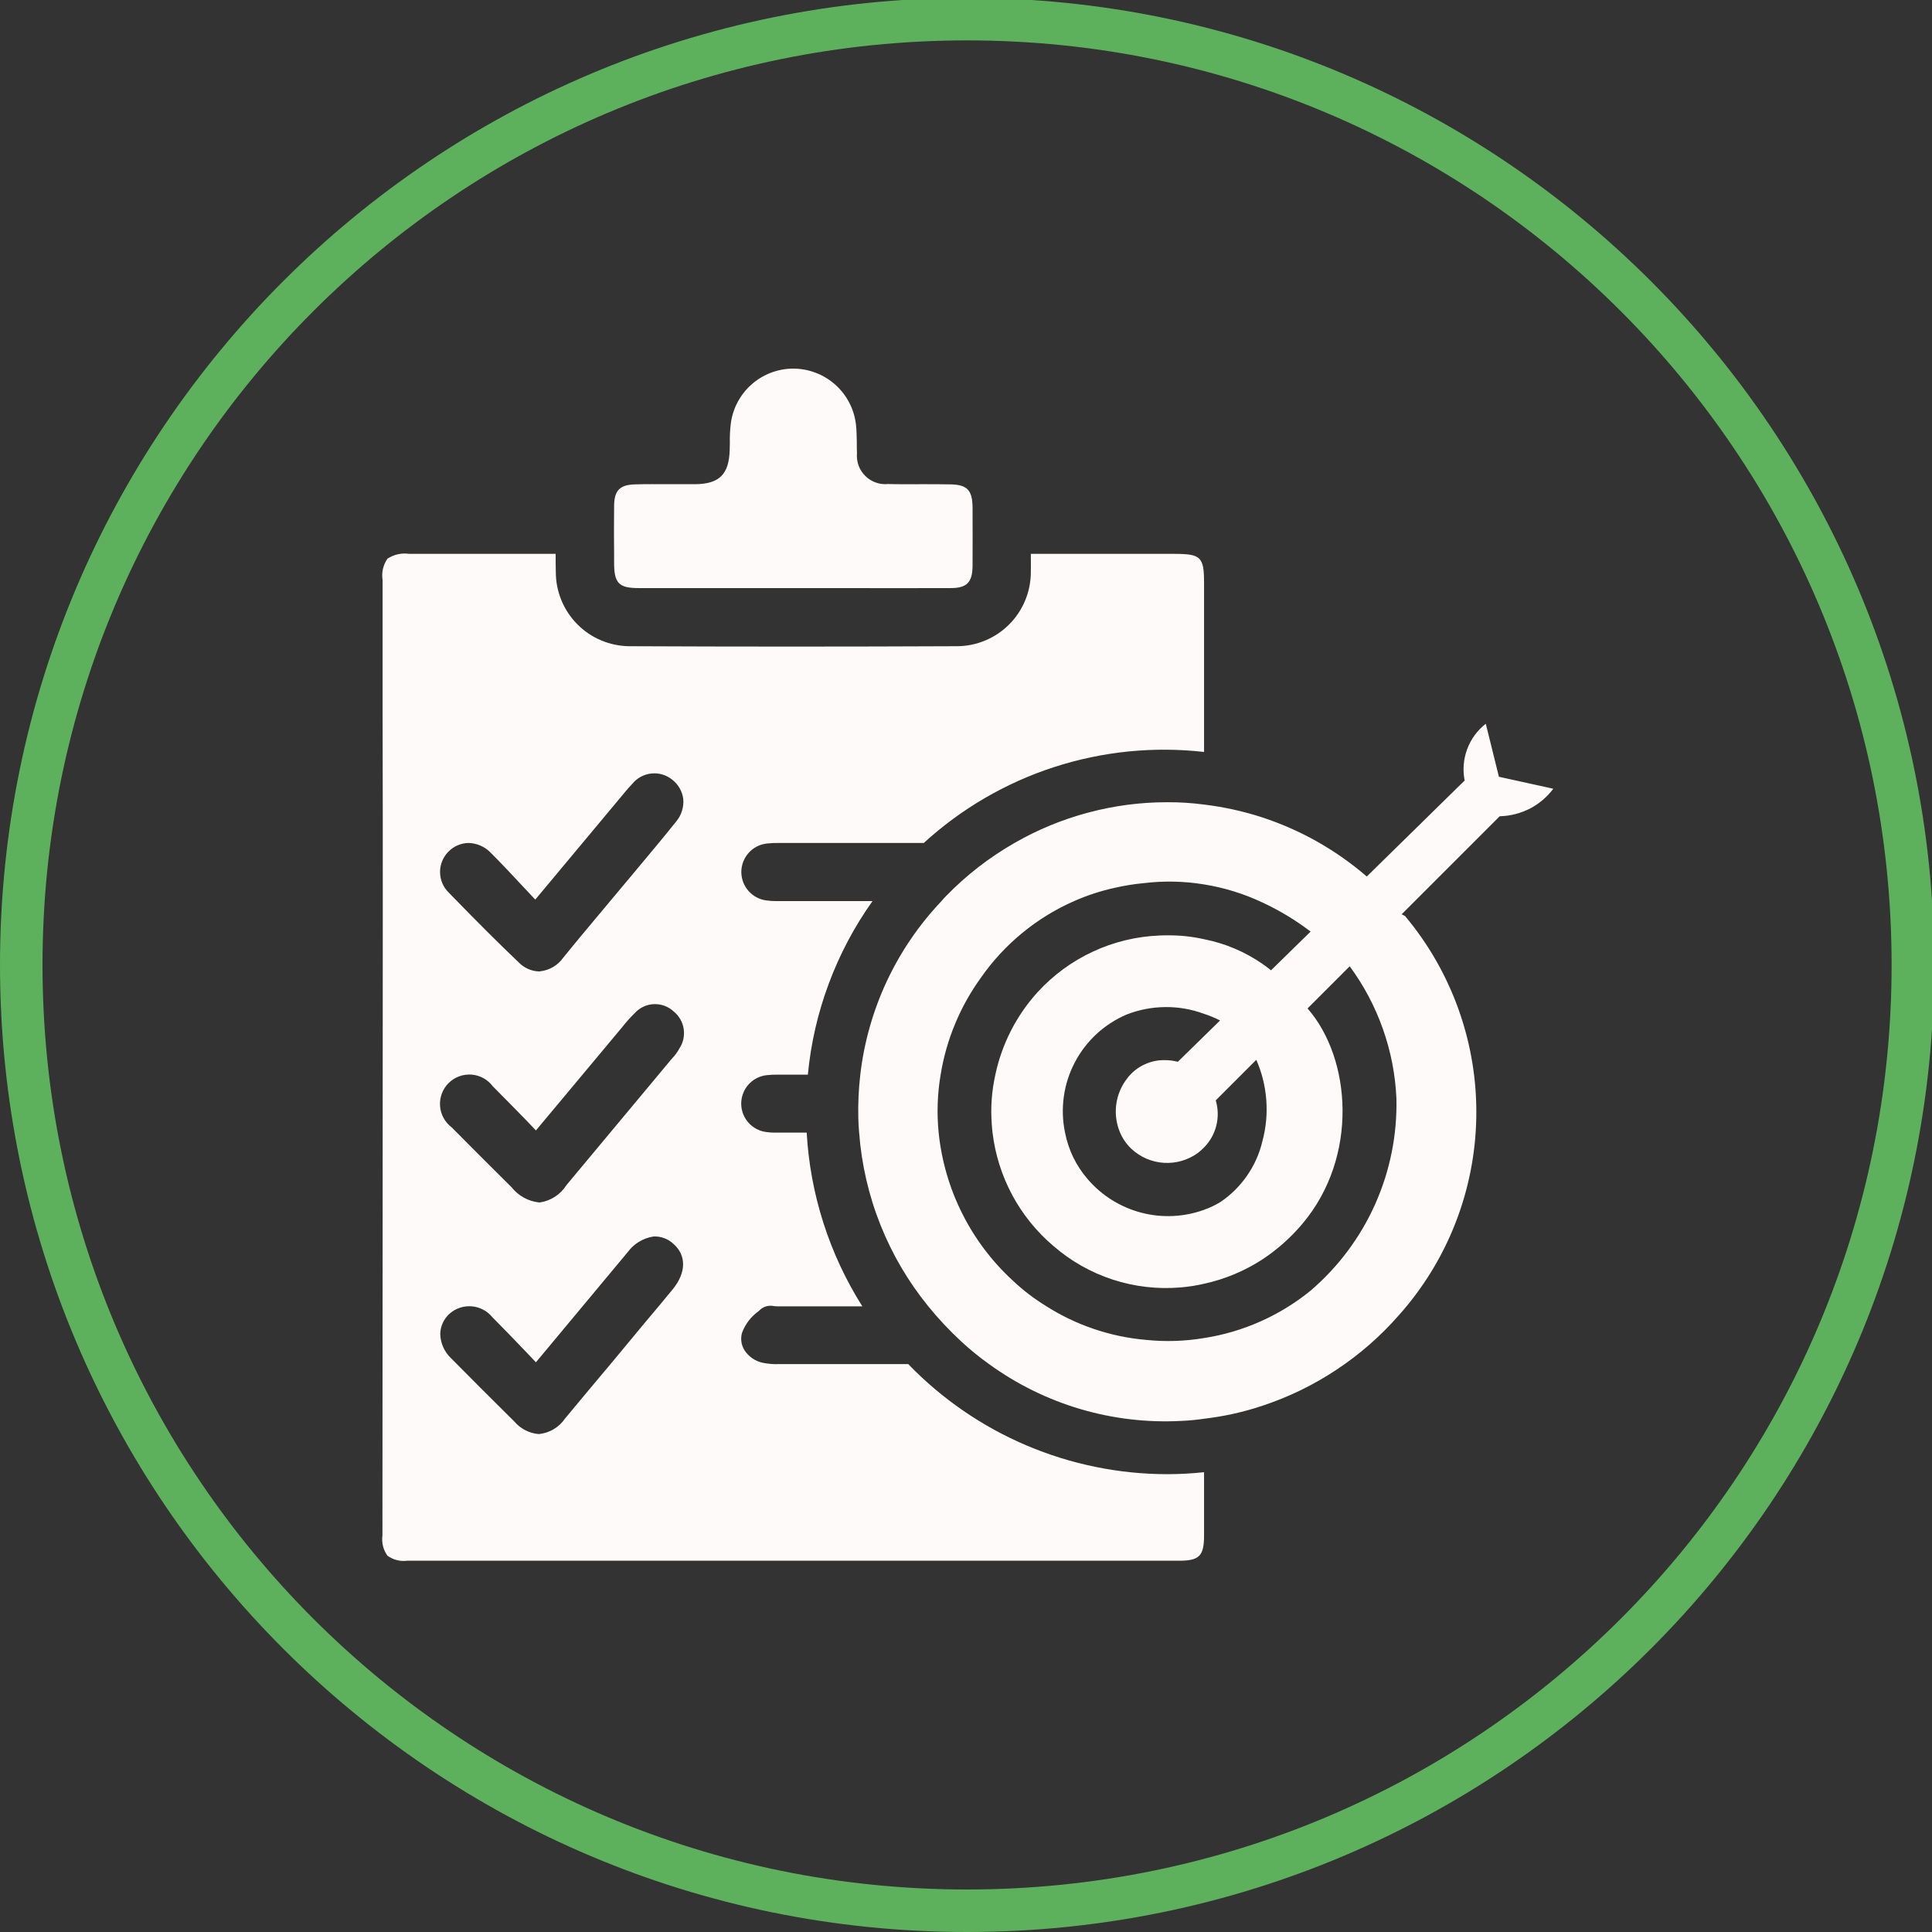
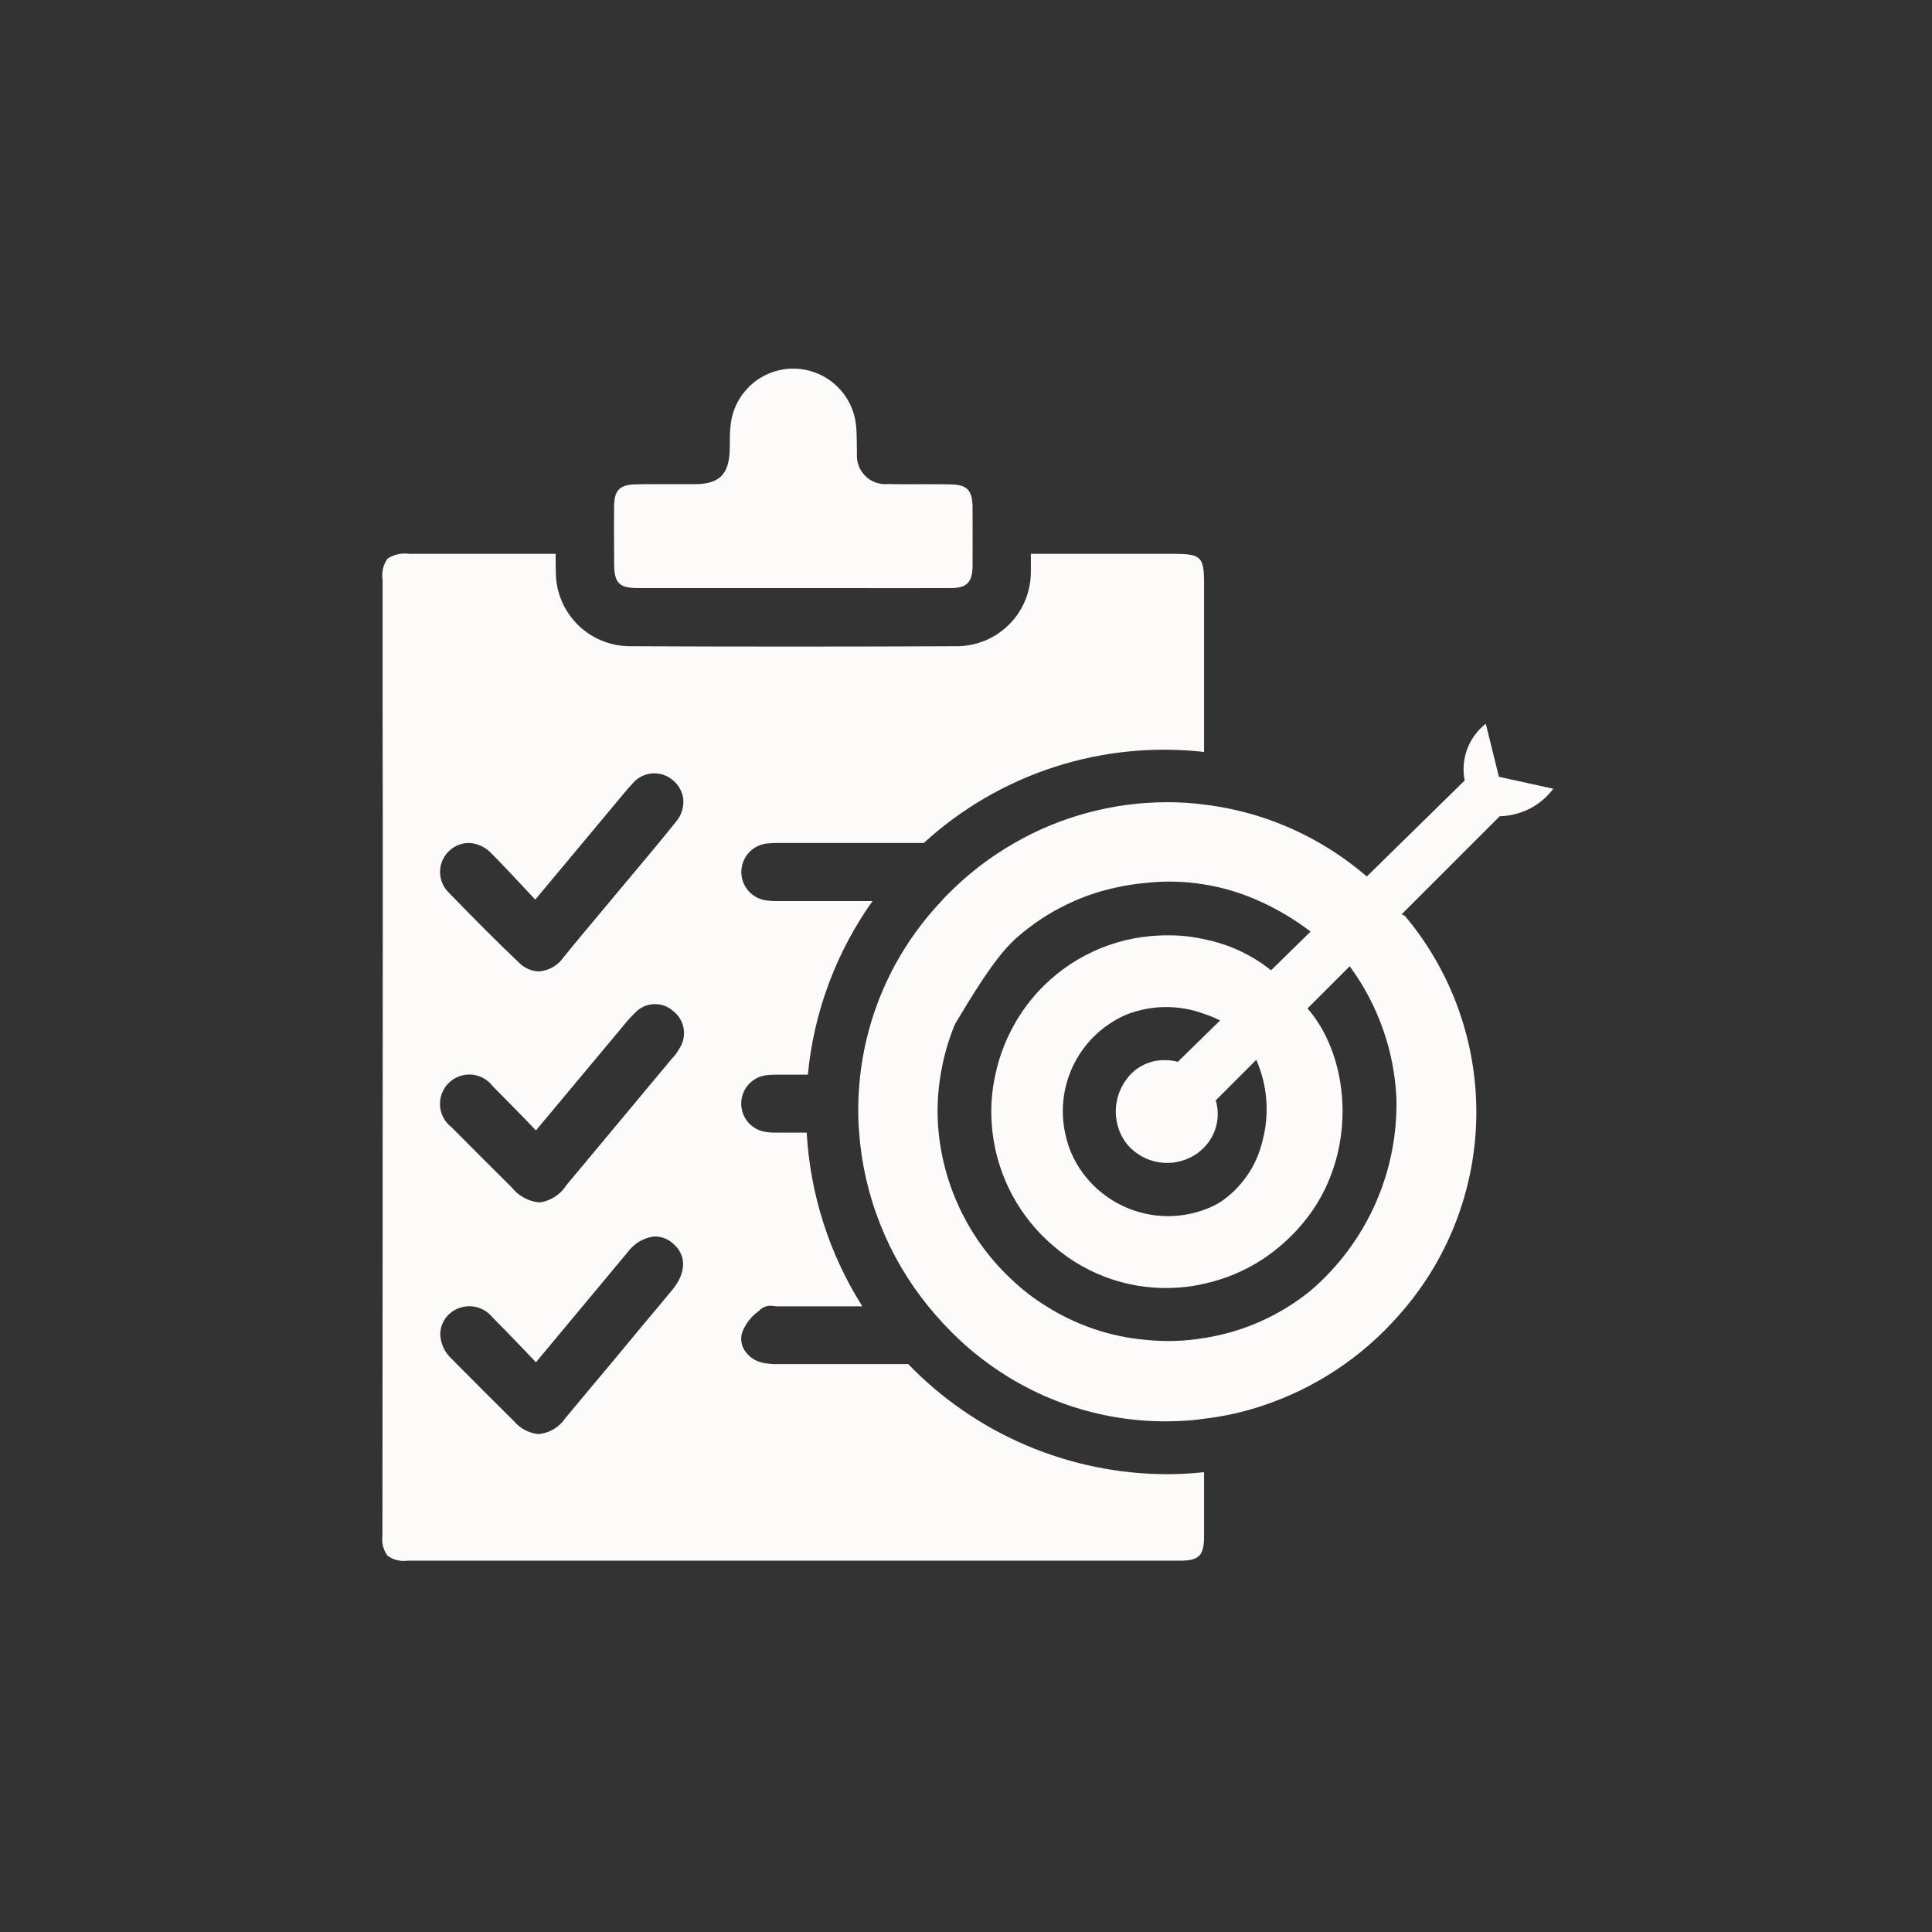
<svg xmlns="http://www.w3.org/2000/svg" width="500" zoomAndPan="magnify" viewBox="0 0 375 375" height="500" preserveAspectRatio="xMidYMid meet" version="1.0">
  <rect x="0" y="0" width="375" height="375" fill="#333333" stroke="none" />
  <defs>
    <clipPath id="1ad28eec78">
      <path d="M 187.703 -0.41 C 84.039 -0.41 0 83.629 0 187.293 C 0 290.961 84.039 375 187.703 375 C 291.371 375 375.41 290.961 375.41 187.293 C 375.41 83.629 291.371 -0.41 187.703 -0.41 Z M 187.703 -0.41 " clip-rule="nonzero" />
    </clipPath>
    <clipPath id="a4983a9aa4">
      <path d="M 74 71.547 L 301.645 71.547 L 301.645 303 L 74 303 Z M 74 71.547 " clip-rule="nonzero" />
    </clipPath>
  </defs>
  <g clip-path="url(#1ad28eec78)">
-     <path stroke-linecap="butt" transform="matrix(0.75, 0, 0, 0.75, 0, -0.411)" fill="none" stroke-linejoin="miter" d="M 250.276 0.001 C 112.052 0.001 -0 112.053 -0 250.272 C -0 388.496 112.052 500.548 250.276 500.548 C 388.495 500.548 500.547 388.496 500.547 250.272 C 500.547 112.053 388.495 0.001 250.276 0.001 Z M 250.276 0.001 " stroke="#5eb15c" stroke-width="22" stroke-opacity="1" stroke-miterlimit="4" />
-   </g>
+     </g>
  <g clip-path="url(#a4983a9aa4)">
-     <path fill="#fffafa" d="M 176.289 264.773 L 151.164 264.773 C 150.117 264.812 149.078 264.727 148.051 264.516 C 147.316 264.359 146.637 264.07 146.02 263.641 C 145.402 263.215 144.891 262.684 144.484 262.051 C 144.176 261.543 143.98 261 143.902 260.41 C 143.824 259.824 143.867 259.246 144.031 258.68 C 144.684 256.965 145.754 255.57 147.242 254.496 L 147.695 254.074 C 148.477 253.504 149.344 253.32 150.289 253.523 C 150.484 253.523 150.68 253.555 150.84 253.555 L 167.375 253.555 C 164.172 248.484 161.656 243.094 159.828 237.383 C 158 231.676 156.918 225.824 156.578 219.84 L 150.223 219.84 C 149.77 219.84 149.312 219.805 148.863 219.742 C 148.523 219.707 148.191 219.641 147.867 219.547 C 147.539 219.449 147.227 219.328 146.922 219.172 C 146.617 219.02 146.332 218.84 146.062 218.633 C 145.789 218.43 145.543 218.199 145.312 217.949 C 145.086 217.695 144.879 217.426 144.703 217.137 C 144.523 216.848 144.371 216.547 144.246 216.23 C 144.125 215.914 144.031 215.586 143.969 215.254 C 143.902 214.918 143.871 214.582 143.867 214.242 C 143.867 213.902 143.895 213.566 143.957 213.23 C 144.016 212.898 144.105 212.57 144.227 212.254 C 144.344 211.934 144.492 211.629 144.668 211.34 C 144.844 211.047 145.043 210.773 145.27 210.52 C 145.496 210.266 145.742 210.035 146.008 209.824 C 146.277 209.617 146.562 209.434 146.863 209.277 C 147.164 209.121 147.477 208.992 147.805 208.895 C 148.129 208.793 148.461 208.727 148.797 208.688 C 149.586 208.605 150.375 208.57 151.164 208.59 L 156.805 208.59 C 157.383 202.523 158.734 196.633 160.863 190.922 C 162.992 185.211 165.82 179.871 169.352 174.902 L 150.68 174.902 C 150.035 174.91 149.398 174.867 148.766 174.773 C 148.43 174.734 148.098 174.66 147.777 174.559 C 147.453 174.457 147.141 174.324 146.844 174.164 C 146.543 174.008 146.262 173.82 145.996 173.609 C 145.73 173.398 145.484 173.168 145.262 172.91 C 145.039 172.656 144.844 172.383 144.668 172.09 C 144.496 171.801 144.352 171.496 144.234 171.176 C 144.117 170.859 144.031 170.531 143.973 170.199 C 143.914 169.863 143.887 169.527 143.891 169.188 C 143.895 168.852 143.93 168.516 143.996 168.184 C 144.062 167.848 144.156 167.523 144.281 167.211 C 144.406 166.895 144.559 166.594 144.738 166.305 C 144.918 166.02 145.121 165.75 145.352 165.5 C 145.578 165.25 145.828 165.023 146.098 164.816 C 146.367 164.613 146.656 164.434 146.957 164.281 C 147.262 164.129 147.574 164.008 147.902 163.914 C 148.227 163.816 148.559 163.754 148.895 163.719 C 149.672 163.637 150.449 163.605 151.23 163.621 L 179.305 163.621 C 181.121 161.961 183.02 160.402 185 158.945 C 186.98 157.488 189.035 156.141 191.16 154.902 C 193.285 153.668 195.469 152.547 197.715 151.539 C 199.961 150.535 202.254 149.652 204.59 148.895 C 206.93 148.133 209.305 147.5 211.711 146.996 C 214.117 146.488 216.543 146.113 218.992 145.863 C 221.438 145.617 223.891 145.5 226.352 145.516 C 228.809 145.531 231.262 145.676 233.707 145.953 L 233.707 113.207 C 233.707 108.086 233.121 107.504 227.871 107.504 L 200.086 107.504 L 200.086 108.055 C 200.086 109.156 200.117 110.098 200.086 111.004 C 200.086 111.949 199.996 112.887 199.812 113.812 C 199.633 114.738 199.359 115.641 199 116.512 C 198.641 117.387 198.199 118.219 197.676 119.004 C 197.152 119.793 196.559 120.52 195.891 121.188 C 195.223 121.859 194.496 122.457 193.715 122.984 C 192.93 123.512 192.102 123.957 191.23 124.32 C 190.355 124.684 189.457 124.961 188.531 125.148 C 187.605 125.332 186.668 125.43 185.723 125.43 C 164.164 125.527 142.801 125.527 122.211 125.43 C 121.27 125.426 120.336 125.332 119.41 125.141 C 118.484 124.953 117.586 124.676 116.719 124.312 C 115.848 123.949 115.02 123.504 114.238 122.977 C 113.453 122.449 112.73 121.848 112.066 121.18 C 111.402 120.512 110.809 119.781 110.285 118.996 C 109.762 118.211 109.324 117.379 108.965 116.508 C 108.605 115.633 108.336 114.734 108.152 113.809 C 107.973 112.883 107.883 111.949 107.883 111.004 C 107.852 110 107.852 108.992 107.852 107.926 L 107.852 107.504 L 79.449 107.504 C 77.918 107.293 76.504 107.605 75.203 108.441 C 74.348 109.715 74.031 111.109 74.262 112.625 L 74.262 138.367 C 74.297 151.66 74.305 164.941 74.297 178.211 C 74.297 201.812 74.285 225.414 74.262 249.016 L 74.23 298.035 C 74.051 299.469 74.375 300.777 75.203 301.961 C 76.375 302.789 77.672 303.113 79.094 302.934 L 228.875 302.934 C 232.797 302.934 233.707 301.992 233.707 298.035 L 233.707 285.75 C 231.324 286.008 228.938 286.137 226.543 286.137 C 221.852 286.133 217.207 285.66 212.613 284.719 C 208.02 283.781 203.562 282.391 199.246 280.559 C 194.93 278.723 190.84 276.477 186.977 273.82 C 183.109 271.16 179.547 268.145 176.289 264.773 Z M 87.035 165.309 C 87.551 164.777 88.148 164.367 88.828 164.074 C 89.512 163.781 90.219 163.629 90.961 163.621 C 91.754 163.645 92.512 163.812 93.242 164.125 C 93.969 164.438 94.613 164.875 95.176 165.438 C 97.445 167.707 99.617 170.043 101.887 172.473 L 103.895 174.613 L 120.398 154.836 C 121.145 153.93 121.887 153.02 122.699 152.176 C 122.926 151.895 123.18 151.633 123.457 151.398 C 123.734 151.164 124.035 150.961 124.352 150.785 C 124.672 150.609 125.004 150.469 125.352 150.359 C 125.699 150.25 126.051 150.176 126.414 150.137 C 126.777 150.098 127.137 150.094 127.5 150.125 C 127.863 150.156 128.219 150.227 128.566 150.328 C 128.914 150.43 129.25 150.566 129.574 150.738 C 129.895 150.906 130.199 151.105 130.48 151.336 C 131.066 151.793 131.547 152.344 131.918 152.988 C 132.289 153.633 132.523 154.324 132.621 155.062 C 132.691 155.855 132.609 156.629 132.375 157.387 C 132.137 158.145 131.766 158.828 131.258 159.441 C 128.664 162.684 125.973 165.891 123.316 169.07 L 116.863 176.785 C 114.336 179.801 111.805 182.816 109.344 185.863 C 108.824 186.602 108.18 187.203 107.406 187.668 C 106.633 188.129 105.797 188.414 104.902 188.52 C 104.805 188.547 104.707 188.559 104.609 188.555 C 103.859 188.527 103.141 188.359 102.457 188.051 C 101.773 187.742 101.172 187.312 100.652 186.77 C 96.633 182.945 92.449 178.762 87.07 173.219 C 86.809 172.961 86.574 172.68 86.367 172.375 C 86.164 172.07 85.988 171.75 85.848 171.41 C 85.703 171.07 85.598 170.723 85.523 170.359 C 85.449 170 85.414 169.637 85.41 169.27 C 85.41 168.902 85.445 168.539 85.516 168.18 C 85.586 167.816 85.691 167.469 85.828 167.129 C 85.969 166.785 86.141 166.465 86.344 166.156 C 86.547 165.852 86.777 165.57 87.035 165.309 Z M 130.578 250.25 C 128.793 252.422 127.012 254.562 125.227 256.668 L 118.906 264.285 C 115.824 267.949 112.746 271.637 109.668 275.344 C 109.105 276.164 108.402 276.836 107.555 277.355 C 106.707 277.875 105.789 278.199 104.805 278.324 C 104.73 278.348 104.652 278.359 104.578 278.355 C 103.656 278.281 102.789 278.031 101.969 277.609 C 101.148 277.188 100.441 276.629 99.844 275.926 C 95.727 271.84 91.609 267.754 87.555 263.637 C 86.898 263.02 86.387 262.293 86.023 261.469 C 85.656 260.641 85.465 259.777 85.449 258.871 C 85.473 258.137 85.641 257.434 85.949 256.762 C 86.258 256.094 86.688 255.512 87.23 255.016 C 87.523 254.754 87.836 254.523 88.172 254.328 C 88.512 254.129 88.863 253.969 89.234 253.844 C 89.605 253.715 89.984 253.629 90.371 253.582 C 90.758 253.531 91.148 253.523 91.535 253.555 C 91.926 253.582 92.309 253.652 92.684 253.762 C 93.059 253.867 93.422 254.016 93.766 254.195 C 94.113 254.375 94.438 254.59 94.738 254.836 C 95.043 255.086 95.316 255.359 95.562 255.664 C 97.734 257.836 99.844 260.039 102.047 262.34 L 104.023 264.418 L 120.688 244.414 C 121.047 243.961 121.434 243.504 121.824 243.051 C 122.426 242.23 123.16 241.555 124.031 241.027 C 124.902 240.5 125.844 240.156 126.848 240.004 C 127.562 239.969 128.254 240.074 128.926 240.324 C 129.594 240.57 130.188 240.941 130.707 241.43 C 133.27 243.668 133.203 247.039 130.578 250.25 Z M 131.875 203.5 C 131.492 204.215 131.016 204.863 130.449 205.445 L 130.09 205.867 C 123.379 213.938 116.668 221.988 109.957 230.02 C 109.383 230.926 108.648 231.676 107.746 232.266 C 106.848 232.852 105.867 233.23 104.805 233.391 L 104.609 233.391 C 103.562 233.273 102.578 232.961 101.656 232.449 C 100.734 231.938 99.945 231.266 99.293 230.441 C 95.305 226.484 91.477 222.66 87.652 218.801 C 87.328 218.555 87.031 218.277 86.766 217.969 C 86.5 217.656 86.273 217.324 86.078 216.965 C 85.883 216.605 85.73 216.23 85.617 215.836 C 85.504 215.445 85.434 215.047 85.41 214.641 C 85.383 214.23 85.398 213.828 85.457 213.422 C 85.516 213.02 85.621 212.629 85.766 212.246 C 85.906 211.863 86.09 211.504 86.312 211.16 C 86.535 210.816 86.789 210.504 87.082 210.215 C 87.371 209.93 87.688 209.676 88.031 209.457 C 88.375 209.238 88.738 209.059 89.121 208.918 C 89.504 208.773 89.898 208.676 90.301 208.621 C 90.703 208.562 91.109 208.551 91.516 208.578 C 91.926 208.609 92.324 208.684 92.715 208.801 C 93.105 208.918 93.48 209.074 93.836 209.27 C 94.195 209.465 94.527 209.699 94.832 209.965 C 95.141 210.234 95.418 210.531 95.66 210.859 C 97.77 212.965 99.844 215.105 102.047 217.344 L 104.023 219.418 L 120.754 199.383 C 121.516 198.41 122.336 197.492 123.219 196.625 C 123.453 196.367 123.715 196.133 124 195.926 C 124.281 195.715 124.582 195.539 124.902 195.391 C 125.223 195.242 125.551 195.129 125.895 195.043 C 126.234 194.961 126.582 194.914 126.934 194.902 C 127.285 194.887 127.633 194.91 127.98 194.965 C 128.328 195.02 128.668 195.109 128.996 195.234 C 129.324 195.355 129.641 195.508 129.938 195.695 C 130.238 195.879 130.516 196.094 130.773 196.336 C 131.031 196.543 131.266 196.773 131.48 197.027 C 131.695 197.281 131.887 197.551 132.051 197.84 C 132.215 198.129 132.355 198.43 132.465 198.742 C 132.574 199.055 132.652 199.375 132.703 199.703 C 132.754 200.031 132.773 200.363 132.762 200.695 C 132.754 201.027 132.711 201.355 132.641 201.68 C 132.57 202.004 132.473 202.316 132.344 202.625 C 132.211 202.93 132.059 203.223 131.875 203.5 Z M 119.199 109.223 L 119.199 107.828 C 119.164 104.617 119.164 101.375 119.199 98.164 C 119.23 95.152 120.332 94.082 123.316 94.016 C 125.453 93.949 127.629 93.984 129.766 93.984 L 134.988 93.984 C 139.656 93.918 141.504 92.039 141.633 87.336 L 141.664 85.977 C 141.637 84.773 141.691 83.574 141.828 82.375 C 141.914 81.645 142.062 80.922 142.277 80.215 C 142.492 79.508 142.77 78.828 143.109 78.172 C 143.449 77.516 143.844 76.895 144.297 76.309 C 144.746 75.727 145.246 75.184 145.797 74.691 C 146.344 74.195 146.934 73.754 147.562 73.367 C 148.191 72.98 148.852 72.652 149.539 72.383 C 150.227 72.117 150.934 71.91 151.66 71.77 C 152.383 71.629 153.117 71.555 153.855 71.547 L 153.953 71.547 C 154.699 71.547 155.438 71.617 156.172 71.75 C 156.906 71.887 157.621 72.086 158.32 72.352 C 159.016 72.617 159.684 72.945 160.324 73.332 C 160.961 73.719 161.559 74.16 162.117 74.656 C 162.672 75.152 163.18 75.695 163.641 76.285 C 164.098 76.875 164.496 77.5 164.844 78.164 C 165.188 78.824 165.469 79.512 165.688 80.227 C 165.906 80.941 166.055 81.668 166.141 82.41 C 166.273 83.543 166.273 84.68 166.305 85.812 C 166.305 86.559 166.305 87.273 166.336 87.984 C 166.301 88.391 166.312 88.793 166.363 89.191 C 166.418 89.594 166.516 89.984 166.652 90.363 C 166.793 90.746 166.973 91.105 167.191 91.445 C 167.41 91.785 167.664 92.098 167.953 92.383 C 168.238 92.668 168.555 92.918 168.898 93.133 C 169.242 93.348 169.602 93.523 169.984 93.66 C 170.367 93.797 170.758 93.887 171.16 93.938 C 171.562 93.984 171.965 93.992 172.367 93.949 C 174.605 94.016 176.809 93.984 179.012 93.984 C 180.797 93.984 182.578 93.984 184.363 94.016 C 187.703 94.047 188.738 95.086 188.773 98.488 C 188.773 102.281 188.805 106.074 188.773 109.871 C 188.738 113.047 187.668 114.148 184.492 114.148 C 177.164 114.18 169.84 114.148 162.48 114.148 L 123.996 114.148 C 120.105 114.148 119.199 113.207 119.199 109.223 Z M 290.938 150.77 L 288.391 140.477 C 287.57 141.117 286.855 141.855 286.238 142.695 C 285.625 143.535 285.137 144.441 284.777 145.418 C 284.414 146.391 284.191 147.398 284.109 148.434 C 284.027 149.473 284.09 150.5 284.293 151.52 L 284.215 151.586 L 284.133 151.648 L 265.293 170.129 C 259.293 164.969 252.535 161.145 245.02 158.66 C 241.332 157.461 237.559 156.629 233.707 156.164 C 231.328 155.852 228.941 155.699 226.543 155.711 C 221.34 155.711 216.23 156.383 211.207 157.727 C 206.184 159.066 201.418 161.031 196.91 163.621 C 191.996 166.438 187.566 169.875 183.617 173.934 C 183.309 174.238 183.016 174.562 182.742 174.902 C 180.566 177.195 178.586 179.645 176.805 182.258 C 175.023 184.867 173.465 187.605 172.125 190.465 C 170.785 193.328 169.688 196.281 168.824 199.32 C 167.961 202.359 167.348 205.449 166.984 208.59 C 166.66 211.379 166.531 214.176 166.598 216.984 C 166.629 217.926 166.66 218.898 166.758 219.84 C 166.988 222.906 167.449 225.941 168.141 228.941 C 168.832 231.938 169.746 234.867 170.887 237.727 C 172.023 240.586 173.371 243.34 174.93 245.996 C 176.488 248.648 178.238 251.168 180.18 253.555 C 182.148 255.977 184.277 258.246 186.566 260.363 C 188.277 261.953 190.082 263.422 191.98 264.773 C 194.66 266.719 197.484 268.422 200.457 269.887 C 203.426 271.352 206.5 272.551 209.676 273.492 C 212.852 274.43 216.082 275.094 219.371 275.48 C 222.66 275.867 225.957 275.973 229.266 275.797 C 230.754 275.738 232.234 275.598 233.707 275.375 C 237.578 274.926 241.359 274.086 245.055 272.848 C 250.148 271.156 254.938 268.832 259.41 265.867 C 263.887 262.902 267.898 259.402 271.441 255.371 C 272.621 254.059 273.734 252.695 274.789 251.281 C 275.848 249.867 276.836 248.41 277.762 246.906 C 278.684 245.406 279.543 243.867 280.328 242.289 C 281.117 240.711 281.832 239.098 282.473 237.457 C 283.117 235.816 283.688 234.148 284.18 232.453 C 284.676 230.762 285.094 229.051 285.434 227.32 C 285.777 225.59 286.039 223.848 286.227 222.094 C 286.41 220.34 286.52 218.578 286.547 216.816 C 286.574 215.055 286.527 213.293 286.398 211.531 C 286.27 209.773 286.062 208.023 285.777 206.281 C 285.492 204.543 285.129 202.816 284.691 201.109 C 284.254 199.402 283.738 197.715 283.148 196.055 C 282.559 194.391 281.898 192.758 281.16 191.156 C 280.426 189.555 279.621 187.984 278.746 186.453 C 277.871 184.922 276.93 183.434 275.922 181.988 C 274.91 180.539 273.84 179.141 272.707 177.789 C 272.609 177.734 272.383 177.613 272.059 177.465 L 291 158.527 C 291.027 158.496 291.043 158.465 291.07 158.438 C 293.211 158.379 295.23 157.852 297.129 156.855 C 298.859 155.918 300.312 154.664 301.496 153.094 Z M 271.043 213.188 C 271.086 214.949 271.027 216.707 270.875 218.465 C 270.723 220.219 270.473 221.961 270.125 223.688 C 269.777 225.414 269.336 227.117 268.801 228.793 C 268.266 230.473 267.637 232.117 266.922 233.723 C 266.203 235.332 265.398 236.898 264.508 238.418 C 263.613 239.938 262.641 241.402 261.59 242.812 C 260.535 244.227 259.406 245.574 258.203 246.859 C 257 248.148 255.727 249.363 254.391 250.508 C 251.414 252.934 248.168 254.926 244.66 256.488 C 241.152 258.051 237.5 259.125 233.707 259.715 C 229.961 260.34 226.199 260.457 222.422 260.07 C 218.984 259.77 215.625 259.066 212.352 257.961 C 209.082 256.852 205.984 255.375 203.07 253.523 C 200.734 252.094 198.574 250.441 196.586 248.562 C 194.562 246.707 192.727 244.68 191.074 242.488 C 189.422 240.297 187.98 237.977 186.754 235.523 C 185.523 233.066 184.523 230.523 183.758 227.887 C 182.992 225.254 182.469 222.57 182.191 219.84 C 181.816 216.07 181.945 212.32 182.578 208.59 C 183.129 205.199 184.059 201.922 185.375 198.75 C 186.688 195.578 188.352 192.602 190.359 189.816 C 192.645 186.535 195.332 183.625 198.422 181.086 C 201.508 178.547 204.887 176.477 208.547 174.871 C 211.09 173.758 213.715 172.906 216.426 172.312 C 218.309 171.883 220.211 171.582 222.133 171.402 C 226.004 170.949 229.859 171.035 233.707 171.664 C 237.641 172.297 241.414 173.465 245.02 175.164 C 248.324 176.699 251.426 178.57 254.324 180.773 L 254.41 180.797 L 246.707 188.336 C 246.148 187.895 245.59 187.461 245.008 187.062 C 241.562 184.699 237.789 183.109 233.691 182.297 C 231.398 181.781 229.074 181.531 226.723 181.551 C 226.141 181.551 225.59 181.551 225.035 181.582 C 222.801 181.672 220.598 181.98 218.422 182.508 C 216.25 183.035 214.148 183.77 212.121 184.715 C 210.094 185.656 208.176 186.789 206.371 188.113 C 204.57 189.438 202.91 190.922 201.402 192.574 C 199.352 194.832 197.629 197.32 196.238 200.035 C 194.848 202.754 193.832 205.602 193.199 208.59 C 192.504 211.699 192.266 214.844 192.488 218.023 C 192.52 218.641 192.586 219.223 192.648 219.805 C 192.898 221.938 193.348 224.023 193.992 226.07 C 194.637 228.117 195.465 230.086 196.48 231.977 C 197.496 233.863 198.68 235.641 200.031 237.309 C 201.383 238.977 202.875 240.5 204.516 241.883 C 206.191 243.336 207.996 244.609 209.93 245.703 C 211.863 246.793 213.883 247.684 215.992 248.371 C 218.102 249.059 220.262 249.531 222.465 249.785 C 224.668 250.043 226.879 250.078 229.09 249.891 C 230.641 249.77 232.176 249.531 233.691 249.18 C 237.762 248.289 241.547 246.711 245.039 244.445 C 247.969 242.508 250.559 240.195 252.82 237.508 C 263.762 224.512 262.273 205.43 253.793 195.738 L 261.977 187.555 C 264.723 191.285 266.867 195.332 268.414 199.699 C 269.957 204.066 270.836 208.562 271.043 213.188 Z M 217.367 219.742 C 217.883 220.98 218.629 222.059 219.602 222.984 C 220.031 223.387 220.492 223.746 220.984 224.066 C 221.473 224.391 221.988 224.668 222.527 224.898 C 223.066 225.129 223.625 225.312 224.195 225.449 C 224.766 225.586 225.344 225.672 225.93 225.707 C 226.516 225.742 227.102 225.727 227.684 225.66 C 228.27 225.594 228.84 225.477 229.406 225.312 C 229.969 225.145 230.512 224.934 231.039 224.672 C 231.566 224.414 232.066 224.109 232.539 223.762 C 232.949 223.441 233.34 223.094 233.707 222.723 C 234.285 222.133 234.777 221.477 235.184 220.754 C 235.59 220.027 235.891 219.266 236.09 218.461 C 236.289 217.656 236.379 216.84 236.359 216.012 C 236.34 215.184 236.211 214.371 235.977 213.578 L 243.844 205.711 C 244.934 208.195 245.582 210.793 245.785 213.5 C 245.988 216.207 245.742 218.871 245.035 221.492 C 244.465 223.906 243.477 226.137 242.066 228.176 C 240.656 230.219 238.922 231.938 236.867 233.324 C 235.867 233.93 234.82 234.426 233.723 234.816 C 232.75 235.172 231.754 235.449 230.738 235.652 C 229.723 235.855 228.699 235.98 227.664 236.027 C 226.629 236.074 225.598 236.043 224.57 235.938 C 223.539 235.828 222.523 235.641 221.52 235.379 C 220.52 235.117 219.543 234.781 218.594 234.371 C 217.641 233.965 216.727 233.484 215.848 232.938 C 214.969 232.387 214.137 231.777 213.352 231.105 C 212.566 230.43 211.832 229.699 211.156 228.918 C 208.867 226.273 207.387 223.238 206.715 219.805 C 206.48 218.664 206.34 217.508 206.301 216.34 C 206.266 215.172 206.324 214.008 206.488 212.852 C 206.648 211.695 206.906 210.559 207.262 209.449 C 207.621 208.336 208.07 207.262 208.609 206.227 C 209.152 205.191 209.777 204.207 210.488 203.281 C 211.195 202.352 211.98 201.492 212.84 200.699 C 213.695 199.906 214.617 199.191 215.598 198.559 C 216.578 197.922 217.605 197.375 218.68 196.918 C 221.094 195.977 223.598 195.496 226.188 195.473 C 228.781 195.449 231.293 195.891 233.723 196.789 C 234.785 197.137 235.816 197.562 236.816 198.07 L 228.617 206.094 C 227.766 205.875 226.902 205.766 226.023 205.77 C 224.672 205.758 223.383 206.035 222.156 206.605 C 220.934 207.172 219.887 207.973 219.02 209.012 L 218.438 209.789 C 217.938 210.508 217.535 211.277 217.23 212.094 C 216.926 212.914 216.727 213.758 216.633 214.629 C 216.539 215.496 216.555 216.367 216.68 217.23 C 216.805 218.098 217.031 218.934 217.367 219.742 Z M 217.367 219.742 " fill-opacity="1" fill-rule="nonzero" />
+     <path fill="#fffafa" d="M 176.289 264.773 L 151.164 264.773 C 150.117 264.812 149.078 264.727 148.051 264.516 C 147.316 264.359 146.637 264.07 146.02 263.641 C 145.402 263.215 144.891 262.684 144.484 262.051 C 144.176 261.543 143.98 261 143.902 260.41 C 143.824 259.824 143.867 259.246 144.031 258.68 C 144.684 256.965 145.754 255.57 147.242 254.496 L 147.695 254.074 C 148.477 253.504 149.344 253.32 150.289 253.523 C 150.484 253.523 150.68 253.555 150.84 253.555 L 167.375 253.555 C 164.172 248.484 161.656 243.094 159.828 237.383 C 158 231.676 156.918 225.824 156.578 219.84 L 150.223 219.84 C 149.77 219.84 149.312 219.805 148.863 219.742 C 148.523 219.707 148.191 219.641 147.867 219.547 C 147.539 219.449 147.227 219.328 146.922 219.172 C 146.617 219.02 146.332 218.84 146.062 218.633 C 145.789 218.43 145.543 218.199 145.312 217.949 C 145.086 217.695 144.879 217.426 144.703 217.137 C 144.523 216.848 144.371 216.547 144.246 216.23 C 144.125 215.914 144.031 215.586 143.969 215.254 C 143.902 214.918 143.871 214.582 143.867 214.242 C 143.867 213.902 143.895 213.566 143.957 213.23 C 144.016 212.898 144.105 212.57 144.227 212.254 C 144.344 211.934 144.492 211.629 144.668 211.34 C 144.844 211.047 145.043 210.773 145.27 210.52 C 145.496 210.266 145.742 210.035 146.008 209.824 C 146.277 209.617 146.562 209.434 146.863 209.277 C 147.164 209.121 147.477 208.992 147.805 208.895 C 148.129 208.793 148.461 208.727 148.797 208.688 C 149.586 208.605 150.375 208.57 151.164 208.59 L 156.805 208.59 C 157.383 202.523 158.734 196.633 160.863 190.922 C 162.992 185.211 165.82 179.871 169.352 174.902 L 150.68 174.902 C 150.035 174.91 149.398 174.867 148.766 174.773 C 148.43 174.734 148.098 174.66 147.777 174.559 C 147.453 174.457 147.141 174.324 146.844 174.164 C 146.543 174.008 146.262 173.82 145.996 173.609 C 145.73 173.398 145.484 173.168 145.262 172.91 C 145.039 172.656 144.844 172.383 144.668 172.09 C 144.496 171.801 144.352 171.496 144.234 171.176 C 144.117 170.859 144.031 170.531 143.973 170.199 C 143.914 169.863 143.887 169.527 143.891 169.188 C 143.895 168.852 143.93 168.516 143.996 168.184 C 144.062 167.848 144.156 167.523 144.281 167.211 C 144.406 166.895 144.559 166.594 144.738 166.305 C 144.918 166.02 145.121 165.75 145.352 165.5 C 145.578 165.25 145.828 165.023 146.098 164.816 C 146.367 164.613 146.656 164.434 146.957 164.281 C 147.262 164.129 147.574 164.008 147.902 163.914 C 148.227 163.816 148.559 163.754 148.895 163.719 C 149.672 163.637 150.449 163.605 151.23 163.621 L 179.305 163.621 C 181.121 161.961 183.02 160.402 185 158.945 C 186.98 157.488 189.035 156.141 191.16 154.902 C 193.285 153.668 195.469 152.547 197.715 151.539 C 199.961 150.535 202.254 149.652 204.59 148.895 C 206.93 148.133 209.305 147.5 211.711 146.996 C 214.117 146.488 216.543 146.113 218.992 145.863 C 221.438 145.617 223.891 145.5 226.352 145.516 C 228.809 145.531 231.262 145.676 233.707 145.953 L 233.707 113.207 C 233.707 108.086 233.121 107.504 227.871 107.504 L 200.086 107.504 L 200.086 108.055 C 200.086 109.156 200.117 110.098 200.086 111.004 C 200.086 111.949 199.996 112.887 199.812 113.812 C 199.633 114.738 199.359 115.641 199 116.512 C 198.641 117.387 198.199 118.219 197.676 119.004 C 197.152 119.793 196.559 120.52 195.891 121.188 C 195.223 121.859 194.496 122.457 193.715 122.984 C 192.93 123.512 192.102 123.957 191.23 124.32 C 190.355 124.684 189.457 124.961 188.531 125.148 C 187.605 125.332 186.668 125.43 185.723 125.43 C 164.164 125.527 142.801 125.527 122.211 125.43 C 121.27 125.426 120.336 125.332 119.41 125.141 C 118.484 124.953 117.586 124.676 116.719 124.312 C 115.848 123.949 115.02 123.504 114.238 122.977 C 113.453 122.449 112.73 121.848 112.066 121.18 C 111.402 120.512 110.809 119.781 110.285 118.996 C 109.762 118.211 109.324 117.379 108.965 116.508 C 108.605 115.633 108.336 114.734 108.152 113.809 C 107.973 112.883 107.883 111.949 107.883 111.004 C 107.852 110 107.852 108.992 107.852 107.926 L 107.852 107.504 L 79.449 107.504 C 77.918 107.293 76.504 107.605 75.203 108.441 C 74.348 109.715 74.031 111.109 74.262 112.625 L 74.262 138.367 C 74.297 151.66 74.305 164.941 74.297 178.211 C 74.297 201.812 74.285 225.414 74.262 249.016 L 74.23 298.035 C 74.051 299.469 74.375 300.777 75.203 301.961 C 76.375 302.789 77.672 303.113 79.094 302.934 L 228.875 302.934 C 232.797 302.934 233.707 301.992 233.707 298.035 L 233.707 285.75 C 231.324 286.008 228.938 286.137 226.543 286.137 C 221.852 286.133 217.207 285.66 212.613 284.719 C 208.02 283.781 203.562 282.391 199.246 280.559 C 194.93 278.723 190.84 276.477 186.977 273.82 C 183.109 271.16 179.547 268.145 176.289 264.773 Z M 87.035 165.309 C 87.551 164.777 88.148 164.367 88.828 164.074 C 89.512 163.781 90.219 163.629 90.961 163.621 C 91.754 163.645 92.512 163.812 93.242 164.125 C 93.969 164.438 94.613 164.875 95.176 165.438 C 97.445 167.707 99.617 170.043 101.887 172.473 L 103.895 174.613 L 120.398 154.836 C 121.145 153.93 121.887 153.02 122.699 152.176 C 122.926 151.895 123.18 151.633 123.457 151.398 C 123.734 151.164 124.035 150.961 124.352 150.785 C 124.672 150.609 125.004 150.469 125.352 150.359 C 125.699 150.25 126.051 150.176 126.414 150.137 C 126.777 150.098 127.137 150.094 127.5 150.125 C 127.863 150.156 128.219 150.227 128.566 150.328 C 128.914 150.43 129.25 150.566 129.574 150.738 C 129.895 150.906 130.199 151.105 130.48 151.336 C 131.066 151.793 131.547 152.344 131.918 152.988 C 132.289 153.633 132.523 154.324 132.621 155.062 C 132.691 155.855 132.609 156.629 132.375 157.387 C 132.137 158.145 131.766 158.828 131.258 159.441 C 128.664 162.684 125.973 165.891 123.316 169.07 L 116.863 176.785 C 114.336 179.801 111.805 182.816 109.344 185.863 C 108.824 186.602 108.18 187.203 107.406 187.668 C 106.633 188.129 105.797 188.414 104.902 188.52 C 104.805 188.547 104.707 188.559 104.609 188.555 C 103.859 188.527 103.141 188.359 102.457 188.051 C 101.773 187.742 101.172 187.312 100.652 186.77 C 96.633 182.945 92.449 178.762 87.07 173.219 C 86.809 172.961 86.574 172.68 86.367 172.375 C 86.164 172.07 85.988 171.75 85.848 171.41 C 85.703 171.07 85.598 170.723 85.523 170.359 C 85.449 170 85.414 169.637 85.41 169.27 C 85.41 168.902 85.445 168.539 85.516 168.18 C 85.586 167.816 85.691 167.469 85.828 167.129 C 85.969 166.785 86.141 166.465 86.344 166.156 C 86.547 165.852 86.777 165.57 87.035 165.309 Z M 130.578 250.25 C 128.793 252.422 127.012 254.562 125.227 256.668 L 118.906 264.285 C 115.824 267.949 112.746 271.637 109.668 275.344 C 109.105 276.164 108.402 276.836 107.555 277.355 C 106.707 277.875 105.789 278.199 104.805 278.324 C 104.73 278.348 104.652 278.359 104.578 278.355 C 103.656 278.281 102.789 278.031 101.969 277.609 C 101.148 277.188 100.441 276.629 99.844 275.926 C 95.727 271.84 91.609 267.754 87.555 263.637 C 86.898 263.02 86.387 262.293 86.023 261.469 C 85.656 260.641 85.465 259.777 85.449 258.871 C 85.473 258.137 85.641 257.434 85.949 256.762 C 86.258 256.094 86.688 255.512 87.23 255.016 C 87.523 254.754 87.836 254.523 88.172 254.328 C 88.512 254.129 88.863 253.969 89.234 253.844 C 89.605 253.715 89.984 253.629 90.371 253.582 C 90.758 253.531 91.148 253.523 91.535 253.555 C 91.926 253.582 92.309 253.652 92.684 253.762 C 93.059 253.867 93.422 254.016 93.766 254.195 C 94.113 254.375 94.438 254.59 94.738 254.836 C 95.043 255.086 95.316 255.359 95.562 255.664 C 97.734 257.836 99.844 260.039 102.047 262.34 L 104.023 264.418 L 120.688 244.414 C 121.047 243.961 121.434 243.504 121.824 243.051 C 122.426 242.23 123.16 241.555 124.031 241.027 C 124.902 240.5 125.844 240.156 126.848 240.004 C 127.562 239.969 128.254 240.074 128.926 240.324 C 129.594 240.57 130.188 240.941 130.707 241.43 C 133.27 243.668 133.203 247.039 130.578 250.25 Z M 131.875 203.5 C 131.492 204.215 131.016 204.863 130.449 205.445 L 130.09 205.867 C 123.379 213.938 116.668 221.988 109.957 230.02 C 109.383 230.926 108.648 231.676 107.746 232.266 C 106.848 232.852 105.867 233.23 104.805 233.391 L 104.609 233.391 C 103.562 233.273 102.578 232.961 101.656 232.449 C 100.734 231.938 99.945 231.266 99.293 230.441 C 95.305 226.484 91.477 222.66 87.652 218.801 C 87.328 218.555 87.031 218.277 86.766 217.969 C 86.5 217.656 86.273 217.324 86.078 216.965 C 85.883 216.605 85.73 216.23 85.617 215.836 C 85.504 215.445 85.434 215.047 85.41 214.641 C 85.383 214.23 85.398 213.828 85.457 213.422 C 85.516 213.02 85.621 212.629 85.766 212.246 C 85.906 211.863 86.09 211.504 86.312 211.16 C 86.535 210.816 86.789 210.504 87.082 210.215 C 87.371 209.93 87.688 209.676 88.031 209.457 C 88.375 209.238 88.738 209.059 89.121 208.918 C 89.504 208.773 89.898 208.676 90.301 208.621 C 90.703 208.562 91.109 208.551 91.516 208.578 C 91.926 208.609 92.324 208.684 92.715 208.801 C 93.105 208.918 93.48 209.074 93.836 209.27 C 94.195 209.465 94.527 209.699 94.832 209.965 C 95.141 210.234 95.418 210.531 95.66 210.859 C 97.77 212.965 99.844 215.105 102.047 217.344 L 104.023 219.418 L 120.754 199.383 C 121.516 198.41 122.336 197.492 123.219 196.625 C 123.453 196.367 123.715 196.133 124 195.926 C 124.281 195.715 124.582 195.539 124.902 195.391 C 125.223 195.242 125.551 195.129 125.895 195.043 C 126.234 194.961 126.582 194.914 126.934 194.902 C 127.285 194.887 127.633 194.91 127.98 194.965 C 128.328 195.02 128.668 195.109 128.996 195.234 C 129.324 195.355 129.641 195.508 129.938 195.695 C 130.238 195.879 130.516 196.094 130.773 196.336 C 131.031 196.543 131.266 196.773 131.48 197.027 C 131.695 197.281 131.887 197.551 132.051 197.84 C 132.215 198.129 132.355 198.43 132.465 198.742 C 132.574 199.055 132.652 199.375 132.703 199.703 C 132.754 200.031 132.773 200.363 132.762 200.695 C 132.754 201.027 132.711 201.355 132.641 201.68 C 132.57 202.004 132.473 202.316 132.344 202.625 C 132.211 202.93 132.059 203.223 131.875 203.5 Z M 119.199 109.223 L 119.199 107.828 C 119.164 104.617 119.164 101.375 119.199 98.164 C 119.23 95.152 120.332 94.082 123.316 94.016 C 125.453 93.949 127.629 93.984 129.766 93.984 L 134.988 93.984 C 139.656 93.918 141.504 92.039 141.633 87.336 L 141.664 85.977 C 141.637 84.773 141.691 83.574 141.828 82.375 C 141.914 81.645 142.062 80.922 142.277 80.215 C 142.492 79.508 142.77 78.828 143.109 78.172 C 143.449 77.516 143.844 76.895 144.297 76.309 C 144.746 75.727 145.246 75.184 145.797 74.691 C 146.344 74.195 146.934 73.754 147.562 73.367 C 148.191 72.98 148.852 72.652 149.539 72.383 C 150.227 72.117 150.934 71.91 151.66 71.77 C 152.383 71.629 153.117 71.555 153.855 71.547 L 153.953 71.547 C 154.699 71.547 155.438 71.617 156.172 71.75 C 156.906 71.887 157.621 72.086 158.32 72.352 C 159.016 72.617 159.684 72.945 160.324 73.332 C 160.961 73.719 161.559 74.16 162.117 74.656 C 162.672 75.152 163.18 75.695 163.641 76.285 C 164.098 76.875 164.496 77.5 164.844 78.164 C 165.188 78.824 165.469 79.512 165.688 80.227 C 165.906 80.941 166.055 81.668 166.141 82.41 C 166.273 83.543 166.273 84.68 166.305 85.812 C 166.305 86.559 166.305 87.273 166.336 87.984 C 166.301 88.391 166.312 88.793 166.363 89.191 C 166.418 89.594 166.516 89.984 166.652 90.363 C 166.793 90.746 166.973 91.105 167.191 91.445 C 167.41 91.785 167.664 92.098 167.953 92.383 C 168.238 92.668 168.555 92.918 168.898 93.133 C 169.242 93.348 169.602 93.523 169.984 93.66 C 170.367 93.797 170.758 93.887 171.16 93.938 C 171.562 93.984 171.965 93.992 172.367 93.949 C 174.605 94.016 176.809 93.984 179.012 93.984 C 180.797 93.984 182.578 93.984 184.363 94.016 C 187.703 94.047 188.738 95.086 188.773 98.488 C 188.773 102.281 188.805 106.074 188.773 109.871 C 188.738 113.047 187.668 114.148 184.492 114.148 C 177.164 114.18 169.84 114.148 162.48 114.148 L 123.996 114.148 C 120.105 114.148 119.199 113.207 119.199 109.223 Z M 290.938 150.77 L 288.391 140.477 C 287.57 141.117 286.855 141.855 286.238 142.695 C 285.625 143.535 285.137 144.441 284.777 145.418 C 284.414 146.391 284.191 147.398 284.109 148.434 C 284.027 149.473 284.09 150.5 284.293 151.52 L 284.215 151.586 L 284.133 151.648 L 265.293 170.129 C 259.293 164.969 252.535 161.145 245.02 158.66 C 241.332 157.461 237.559 156.629 233.707 156.164 C 231.328 155.852 228.941 155.699 226.543 155.711 C 221.34 155.711 216.23 156.383 211.207 157.727 C 206.184 159.066 201.418 161.031 196.91 163.621 C 191.996 166.438 187.566 169.875 183.617 173.934 C 183.309 174.238 183.016 174.562 182.742 174.902 C 180.566 177.195 178.586 179.645 176.805 182.258 C 175.023 184.867 173.465 187.605 172.125 190.465 C 170.785 193.328 169.688 196.281 168.824 199.32 C 167.961 202.359 167.348 205.449 166.984 208.59 C 166.66 211.379 166.531 214.176 166.598 216.984 C 166.629 217.926 166.66 218.898 166.758 219.84 C 166.988 222.906 167.449 225.941 168.141 228.941 C 168.832 231.938 169.746 234.867 170.887 237.727 C 172.023 240.586 173.371 243.34 174.93 245.996 C 176.488 248.648 178.238 251.168 180.18 253.555 C 182.148 255.977 184.277 258.246 186.566 260.363 C 188.277 261.953 190.082 263.422 191.98 264.773 C 194.66 266.719 197.484 268.422 200.457 269.887 C 203.426 271.352 206.5 272.551 209.676 273.492 C 212.852 274.43 216.082 275.094 219.371 275.48 C 222.66 275.867 225.957 275.973 229.266 275.797 C 230.754 275.738 232.234 275.598 233.707 275.375 C 237.578 274.926 241.359 274.086 245.055 272.848 C 250.148 271.156 254.938 268.832 259.41 265.867 C 263.887 262.902 267.898 259.402 271.441 255.371 C 272.621 254.059 273.734 252.695 274.789 251.281 C 275.848 249.867 276.836 248.41 277.762 246.906 C 278.684 245.406 279.543 243.867 280.328 242.289 C 281.117 240.711 281.832 239.098 282.473 237.457 C 283.117 235.816 283.688 234.148 284.18 232.453 C 284.676 230.762 285.094 229.051 285.434 227.32 C 285.777 225.59 286.039 223.848 286.227 222.094 C 286.41 220.34 286.52 218.578 286.547 216.816 C 286.574 215.055 286.527 213.293 286.398 211.531 C 286.27 209.773 286.062 208.023 285.777 206.281 C 285.492 204.543 285.129 202.816 284.691 201.109 C 284.254 199.402 283.738 197.715 283.148 196.055 C 282.559 194.391 281.898 192.758 281.16 191.156 C 280.426 189.555 279.621 187.984 278.746 186.453 C 277.871 184.922 276.93 183.434 275.922 181.988 C 274.91 180.539 273.84 179.141 272.707 177.789 C 272.609 177.734 272.383 177.613 272.059 177.465 L 291 158.527 C 291.027 158.496 291.043 158.465 291.07 158.438 C 293.211 158.379 295.23 157.852 297.129 156.855 C 298.859 155.918 300.312 154.664 301.496 153.094 Z M 271.043 213.188 C 271.086 214.949 271.027 216.707 270.875 218.465 C 270.723 220.219 270.473 221.961 270.125 223.688 C 269.777 225.414 269.336 227.117 268.801 228.793 C 268.266 230.473 267.637 232.117 266.922 233.723 C 266.203 235.332 265.398 236.898 264.508 238.418 C 263.613 239.938 262.641 241.402 261.59 242.812 C 260.535 244.227 259.406 245.574 258.203 246.859 C 257 248.148 255.727 249.363 254.391 250.508 C 251.414 252.934 248.168 254.926 244.66 256.488 C 241.152 258.051 237.5 259.125 233.707 259.715 C 229.961 260.34 226.199 260.457 222.422 260.07 C 218.984 259.77 215.625 259.066 212.352 257.961 C 209.082 256.852 205.984 255.375 203.07 253.523 C 200.734 252.094 198.574 250.441 196.586 248.562 C 194.562 246.707 192.727 244.68 191.074 242.488 C 189.422 240.297 187.98 237.977 186.754 235.523 C 185.523 233.066 184.523 230.523 183.758 227.887 C 182.992 225.254 182.469 222.57 182.191 219.84 C 181.816 216.07 181.945 212.32 182.578 208.59 C 183.129 205.199 184.059 201.922 185.375 198.75 C 192.645 186.535 195.332 183.625 198.422 181.086 C 201.508 178.547 204.887 176.477 208.547 174.871 C 211.09 173.758 213.715 172.906 216.426 172.312 C 218.309 171.883 220.211 171.582 222.133 171.402 C 226.004 170.949 229.859 171.035 233.707 171.664 C 237.641 172.297 241.414 173.465 245.02 175.164 C 248.324 176.699 251.426 178.57 254.324 180.773 L 254.41 180.797 L 246.707 188.336 C 246.148 187.895 245.59 187.461 245.008 187.062 C 241.562 184.699 237.789 183.109 233.691 182.297 C 231.398 181.781 229.074 181.531 226.723 181.551 C 226.141 181.551 225.59 181.551 225.035 181.582 C 222.801 181.672 220.598 181.98 218.422 182.508 C 216.25 183.035 214.148 183.77 212.121 184.715 C 210.094 185.656 208.176 186.789 206.371 188.113 C 204.57 189.438 202.91 190.922 201.402 192.574 C 199.352 194.832 197.629 197.32 196.238 200.035 C 194.848 202.754 193.832 205.602 193.199 208.59 C 192.504 211.699 192.266 214.844 192.488 218.023 C 192.52 218.641 192.586 219.223 192.648 219.805 C 192.898 221.938 193.348 224.023 193.992 226.07 C 194.637 228.117 195.465 230.086 196.48 231.977 C 197.496 233.863 198.68 235.641 200.031 237.309 C 201.383 238.977 202.875 240.5 204.516 241.883 C 206.191 243.336 207.996 244.609 209.93 245.703 C 211.863 246.793 213.883 247.684 215.992 248.371 C 218.102 249.059 220.262 249.531 222.465 249.785 C 224.668 250.043 226.879 250.078 229.09 249.891 C 230.641 249.77 232.176 249.531 233.691 249.18 C 237.762 248.289 241.547 246.711 245.039 244.445 C 247.969 242.508 250.559 240.195 252.82 237.508 C 263.762 224.512 262.273 205.43 253.793 195.738 L 261.977 187.555 C 264.723 191.285 266.867 195.332 268.414 199.699 C 269.957 204.066 270.836 208.562 271.043 213.188 Z M 217.367 219.742 C 217.883 220.98 218.629 222.059 219.602 222.984 C 220.031 223.387 220.492 223.746 220.984 224.066 C 221.473 224.391 221.988 224.668 222.527 224.898 C 223.066 225.129 223.625 225.312 224.195 225.449 C 224.766 225.586 225.344 225.672 225.93 225.707 C 226.516 225.742 227.102 225.727 227.684 225.66 C 228.27 225.594 228.84 225.477 229.406 225.312 C 229.969 225.145 230.512 224.934 231.039 224.672 C 231.566 224.414 232.066 224.109 232.539 223.762 C 232.949 223.441 233.34 223.094 233.707 222.723 C 234.285 222.133 234.777 221.477 235.184 220.754 C 235.59 220.027 235.891 219.266 236.09 218.461 C 236.289 217.656 236.379 216.84 236.359 216.012 C 236.34 215.184 236.211 214.371 235.977 213.578 L 243.844 205.711 C 244.934 208.195 245.582 210.793 245.785 213.5 C 245.988 216.207 245.742 218.871 245.035 221.492 C 244.465 223.906 243.477 226.137 242.066 228.176 C 240.656 230.219 238.922 231.938 236.867 233.324 C 235.867 233.93 234.82 234.426 233.723 234.816 C 232.75 235.172 231.754 235.449 230.738 235.652 C 229.723 235.855 228.699 235.98 227.664 236.027 C 226.629 236.074 225.598 236.043 224.57 235.938 C 223.539 235.828 222.523 235.641 221.52 235.379 C 220.52 235.117 219.543 234.781 218.594 234.371 C 217.641 233.965 216.727 233.484 215.848 232.938 C 214.969 232.387 214.137 231.777 213.352 231.105 C 212.566 230.43 211.832 229.699 211.156 228.918 C 208.867 226.273 207.387 223.238 206.715 219.805 C 206.48 218.664 206.34 217.508 206.301 216.34 C 206.266 215.172 206.324 214.008 206.488 212.852 C 206.648 211.695 206.906 210.559 207.262 209.449 C 207.621 208.336 208.07 207.262 208.609 206.227 C 209.152 205.191 209.777 204.207 210.488 203.281 C 211.195 202.352 211.98 201.492 212.84 200.699 C 213.695 199.906 214.617 199.191 215.598 198.559 C 216.578 197.922 217.605 197.375 218.68 196.918 C 221.094 195.977 223.598 195.496 226.188 195.473 C 228.781 195.449 231.293 195.891 233.723 196.789 C 234.785 197.137 235.816 197.562 236.816 198.07 L 228.617 206.094 C 227.766 205.875 226.902 205.766 226.023 205.77 C 224.672 205.758 223.383 206.035 222.156 206.605 C 220.934 207.172 219.887 207.973 219.02 209.012 L 218.438 209.789 C 217.938 210.508 217.535 211.277 217.23 212.094 C 216.926 212.914 216.727 213.758 216.633 214.629 C 216.539 215.496 216.555 216.367 216.68 217.23 C 216.805 218.098 217.031 218.934 217.367 219.742 Z M 217.367 219.742 " fill-opacity="1" fill-rule="nonzero" />
  </g>
</svg>